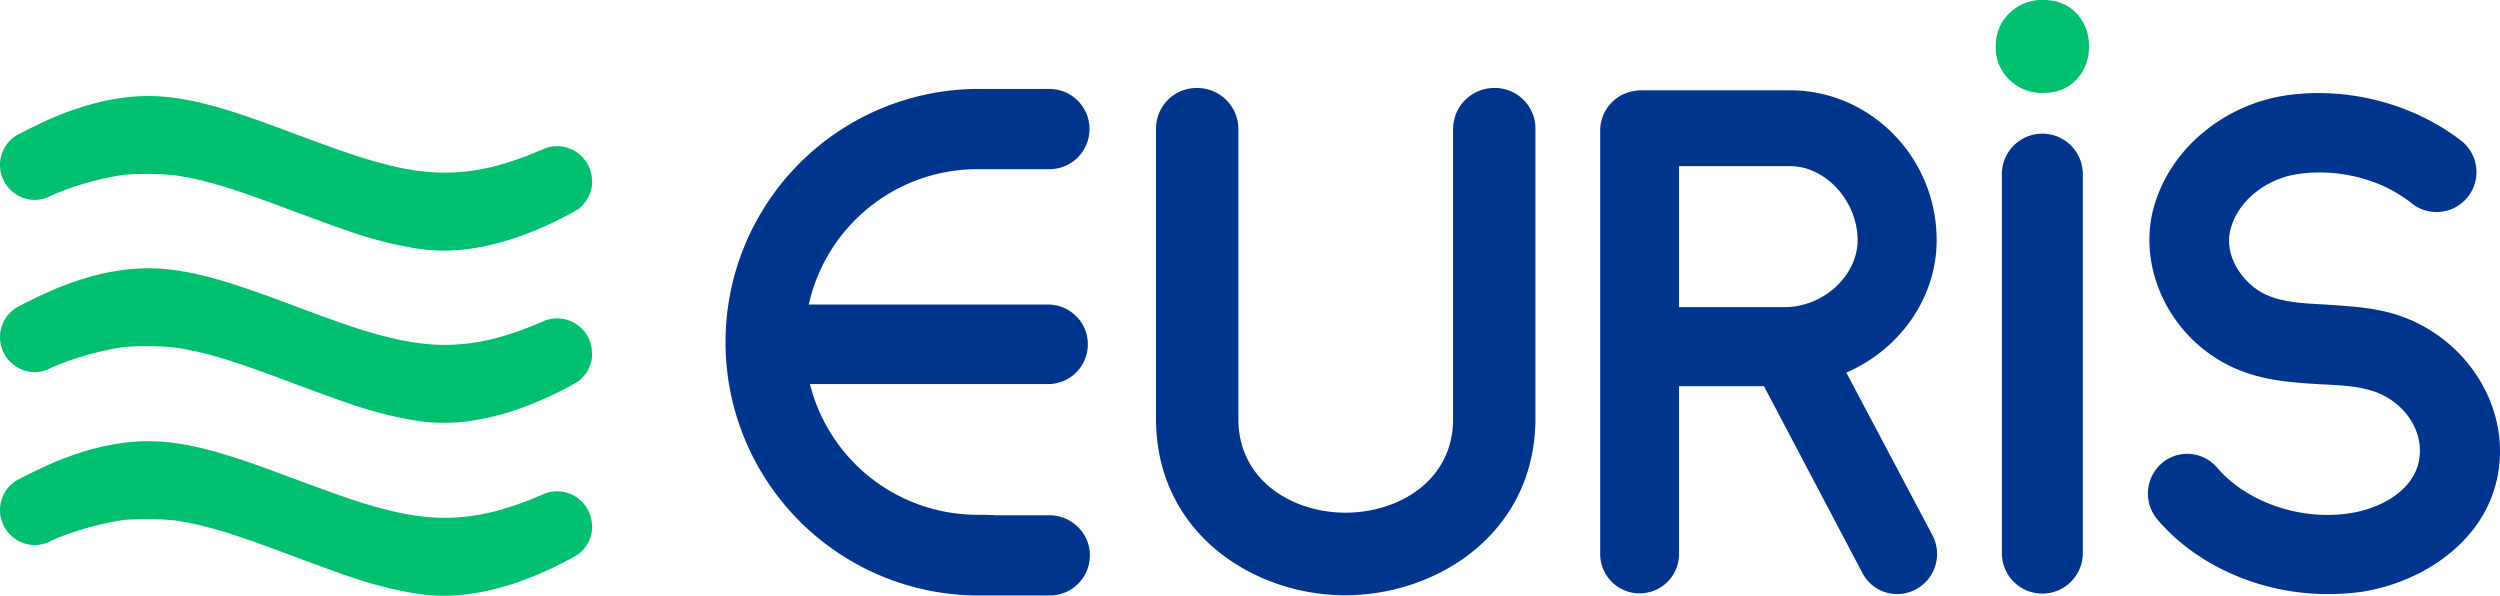
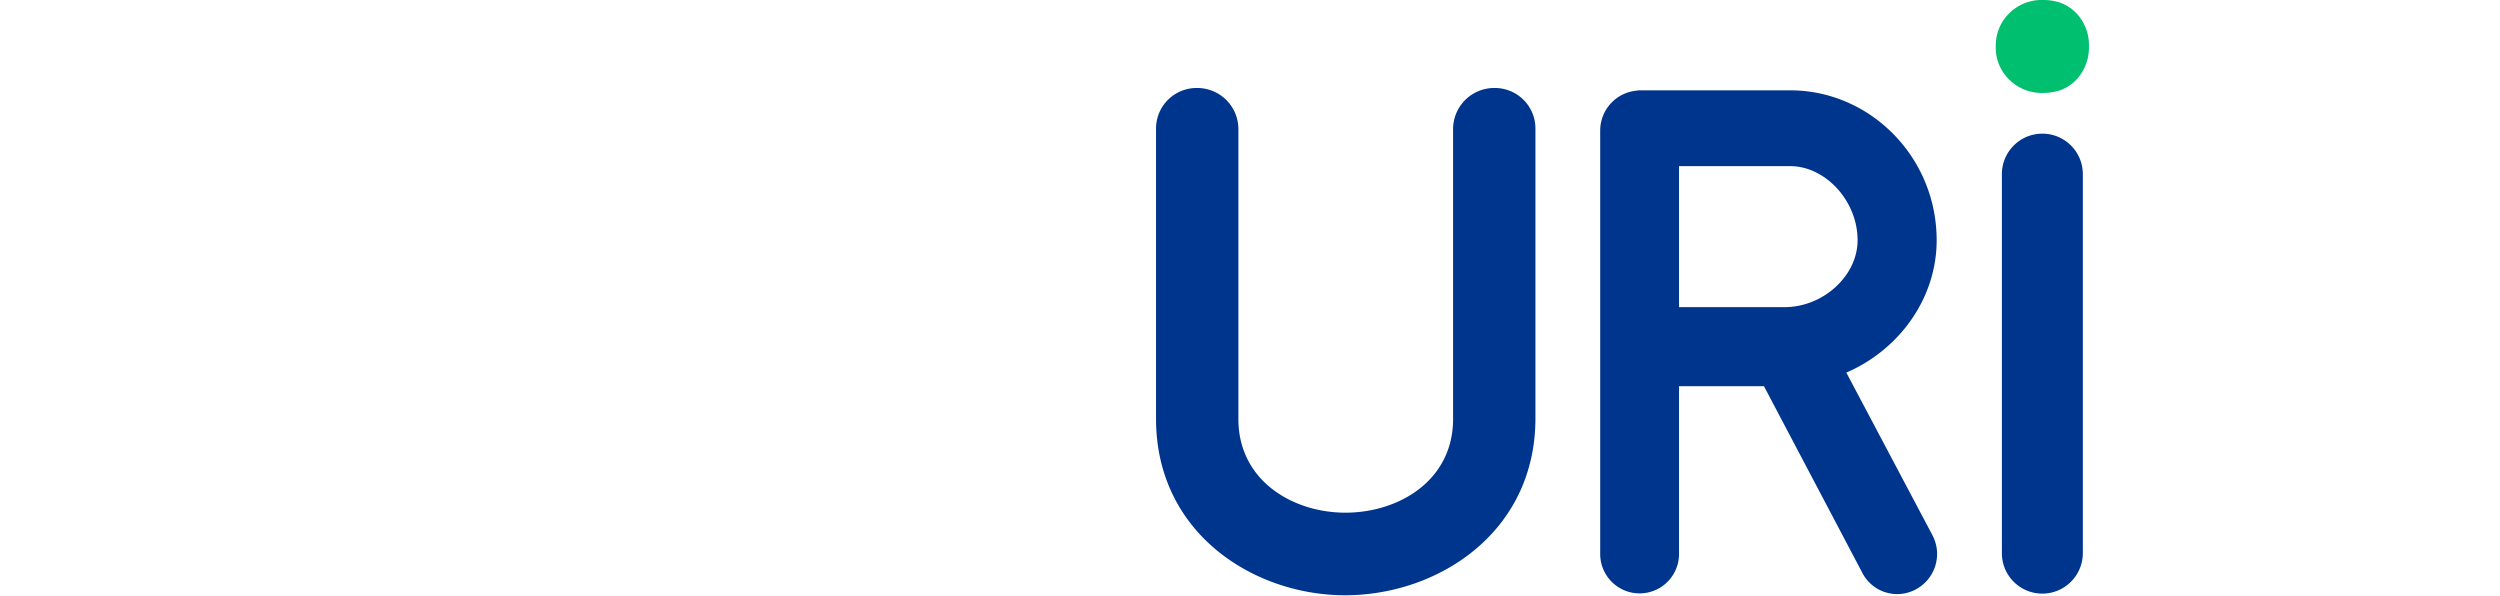
<svg xmlns="http://www.w3.org/2000/svg" width="1065.495" height="253.913" viewBox="0 0 1065.495 253.913">
  <g id="logo_euris_colori_rgb_2_" data-name="logo_euris_colori_rgb (2)" transform="translate(-67.1 -62.6)">
-     <path id="Tracciato_2032" data-name="Tracciato 2032" d="M319.4,139.6a14.875,14.875,0,0,0-14.8-14.7,15.228,15.228,0,0,0-5.7,1.1c-.1,0-.1.1-.2.1a141.956,141.956,0,0,1-20.5,7.3c-16.5,4.1-30.5,3.7-49.2-1.4-9.3-2.5-17.9-5.5-39.3-13.5-23.5-8.8-35.4-12.3-47.6-14.1-15.9-2.3-31.7,0-50.4,7.5-3.9,1.6-10.3,4.6-15.5,7.3l-.6.3a14.812,14.812,0,0,0-8.5,12.9v1a14.946,14.946,0,0,0,11.5,14,12.673,12.673,0,0,0,3.4.4,15.767,15.767,0,0,0,4.9-.9,16.268,16.268,0,0,0,2.3-1.1,126.99,126.99,0,0,1,30.6-8.7,122.281,122.281,0,0,1,21.8.2c13.1,2,23.8,5.2,49.8,15,17.3,6.4,23.4,8.6,30.3,10.8,9.8,3,20.3,5.3,27.8,6,11.8,1.1,24.1-.7,38.1-5.4a156.128,156.128,0,0,0,22.7-10.1c1.2-.6,2.2-1.3,3.3-1.9a15.075,15.075,0,0,0,5.9-11.6v-.2C319.4,139.7,319.4,139.7,319.4,139.6Z" fill="#00bf6f" />
-     <path id="Tracciato_2033" data-name="Tracciato 2033" d="M319.4,213a14.875,14.875,0,0,0-14.8-14.7,15.228,15.228,0,0,0-5.7,1.1c-.1,0-.1.1-.2.1a141.956,141.956,0,0,1-20.5,7.3c-16.5,4.1-30.5,3.7-49.2-1.4-9.3-2.5-17.9-5.5-39.3-13.5-23.5-8.8-35.4-12.3-47.6-14.1-15.9-2.3-31.7,0-50.4,7.5-3.9,1.6-10.3,4.6-15.5,7.3l-.6.3a14.812,14.812,0,0,0-8.5,12.9v1a14.946,14.946,0,0,0,11.5,14,12.673,12.673,0,0,0,3.4.4,15.767,15.767,0,0,0,4.9-.9,16.268,16.268,0,0,0,2.3-1.1,126.99,126.99,0,0,1,30.6-8.7,122.281,122.281,0,0,1,21.8.2c13.1,2,23.8,5.2,49.8,15,17.3,6.4,23.4,8.6,30.3,10.8,9.8,3,20.3,5.3,27.8,6,11.8,1.1,24.1-.7,38.1-5.4A156.128,156.128,0,0,0,310.3,227c1.2-.6,2.2-1.3,3.3-1.9a15.075,15.075,0,0,0,5.9-11.6v-.2A.774.774,0,0,1,319.4,213Z" fill="#00bf6f" />
-     <path id="Tracciato_2034" data-name="Tracciato 2034" d="M319.4,286.7A14.875,14.875,0,0,0,304.6,272a15.228,15.228,0,0,0-5.7,1.1c-.1,0-.1.1-.2.1a141.952,141.952,0,0,1-20.5,7.3c-16.5,4.1-30.5,3.7-49.2-1.4-9.3-2.5-17.9-5.5-39.3-13.5-23.5-8.8-35.4-12.3-47.6-14.1-15.9-2.3-31.7,0-50.4,7.5-3.9,1.6-10.3,4.6-15.5,7.3l-.6.3a14.812,14.812,0,0,0-8.5,12.9v1a14.946,14.946,0,0,0,11.5,14,12.673,12.673,0,0,0,3.4.4,15.767,15.767,0,0,0,4.9-.9,16.268,16.268,0,0,0,2.3-1.1,126.991,126.991,0,0,1,30.6-8.7,122.279,122.279,0,0,1,21.8.2c13.1,2,23.8,5.2,49.8,15,17.3,6.4,23.4,8.6,30.3,10.8,9.8,3,20.3,5.3,27.8,6,11.8,1.1,24.1-.7,38.1-5.4a156.13,156.13,0,0,0,22.7-10.1c1.2-.6,2.2-1.3,3.3-1.9a15.075,15.075,0,0,0,5.9-11.6V287A1.007,1.007,0,0,0,319.4,286.7Z" fill="#00bf6f" />
    <path id="Tracciato_2035" data-name="Tracciato 2035" d="M640.4,316.3c-39,0-80.6-26.5-80.6-75.2V117.5a17.286,17.286,0,0,1,17.4-17.4,17.542,17.542,0,0,1,17.7,17.4V241.2c0,26.2,23.1,39.9,45.6,39.9,22.8,0,45.9-13.7,45.9-39.9V117.5a17.542,17.542,0,0,1,17.7-17.4,17.286,17.286,0,0,1,17.4,17.4V241.2C721.3,289.8,679.7,316.3,640.4,316.3Z" fill="#00358e" />
    <path id="Tracciato_2036" data-name="Tracciato 2036" d="M883.6,313.8a16.705,16.705,0,0,1-22.8-7.1l-41.9-79.5H782.7v71.5a16.8,16.8,0,0,1-33.6,0V118a17.1,17.1,0,0,1,16-16.8v-.1h65c33.9,0,62.4,28.3,62.4,63.9,0,24.8-16,46.7-38.5,56.4l36.8,69.5A17.1,17.1,0,0,1,883.6,313.8ZM782.7,193.5h45c16.5,0,31.1-13.4,31.1-28.5,0-16.8-13.7-31.6-28.8-31.6H782.7Z" fill="#00358e" />
-     <path id="Tracciato_2037" data-name="Tracciato 2037" d="M514.3,282.2h-23c-2.9-.2-5.5-.2-7.6-.2a73.6,73.6,0,0,1-71.4-55.7H513.6a16.951,16.951,0,1,0,0-33.9H411.8a73.658,73.658,0,0,1,71.1-57.7h31.4a17.1,17.1,0,1,0,.1-34.2H483.8a107.951,107.951,0,0,0,0,215.9h30.6a17.073,17.073,0,0,0,17.2-17.2,16.618,16.618,0,0,0-5-11.9A17.226,17.226,0,0,0,514.3,282.2Z" fill="#00358e" />
-     <path id="Tracciato_2038" data-name="Tracciato 2038" d="M1132.5,258.2c-2,33.3-32.2,52.7-59.3,56.7a109.675,109.675,0,0,1-14,.9c-27.9,0-55.6-11.7-72.7-31.9a17.065,17.065,0,0,1,2-23.9,16.681,16.681,0,0,1,23.6,2c12.5,14.5,35,22.5,56.1,19.4,14-2,29.3-10.5,30.2-25.1.9-12.8-9.1-24.8-23.1-27.9-5.7-1.4-12.3-1.7-18.8-2-14.8-.9-31.3-1.7-46.7-12.3-20.8-14.2-31.1-40.2-24.8-63,6.8-24.8,29.6-43.9,56.7-47.9,26.2-3.7,54.1,3.7,74.4,19.4a17.015,17.015,0,1,1-21.1,26.7c-12.8-10.3-31.3-15.1-48.7-12.5-13.4,2-25.4,11.4-28.5,23.4-2.8,10,3.4,20.5,11.4,25.9,7.4,5.1,17.4,5.7,29.1,6.3,8,.6,16,.9,24.5,2.8C1112.9,201.8,1134.2,229.2,1132.5,258.2Z" fill="#00358e" />
    <path id="Tracciato_2039" data-name="Tracciato 2039" d="M937.4,315.6a17.223,17.223,0,0,1-17.1-17.4V137a17.251,17.251,0,1,1,34.5,0V298.2A17.286,17.286,0,0,1,937.4,315.6Z" fill="#00358e" />
    <path id="Tracciato_2040" data-name="Tracciato 2040" d="M917.7,82.4a19.152,19.152,0,0,1,5.7-14.1,19.59,19.59,0,0,1,14.5-5.7c5.9,0,10.6,1.9,14.2,5.7a19.637,19.637,0,0,1,5.3,14.1,20.07,20.07,0,0,1-5.3,14.1c-3.6,3.8-8.3,5.7-14.2,5.7a19.59,19.59,0,0,1-14.5-5.7A18.839,18.839,0,0,1,917.7,82.4Z" fill="#00bf6f" />
  </g>
</svg>